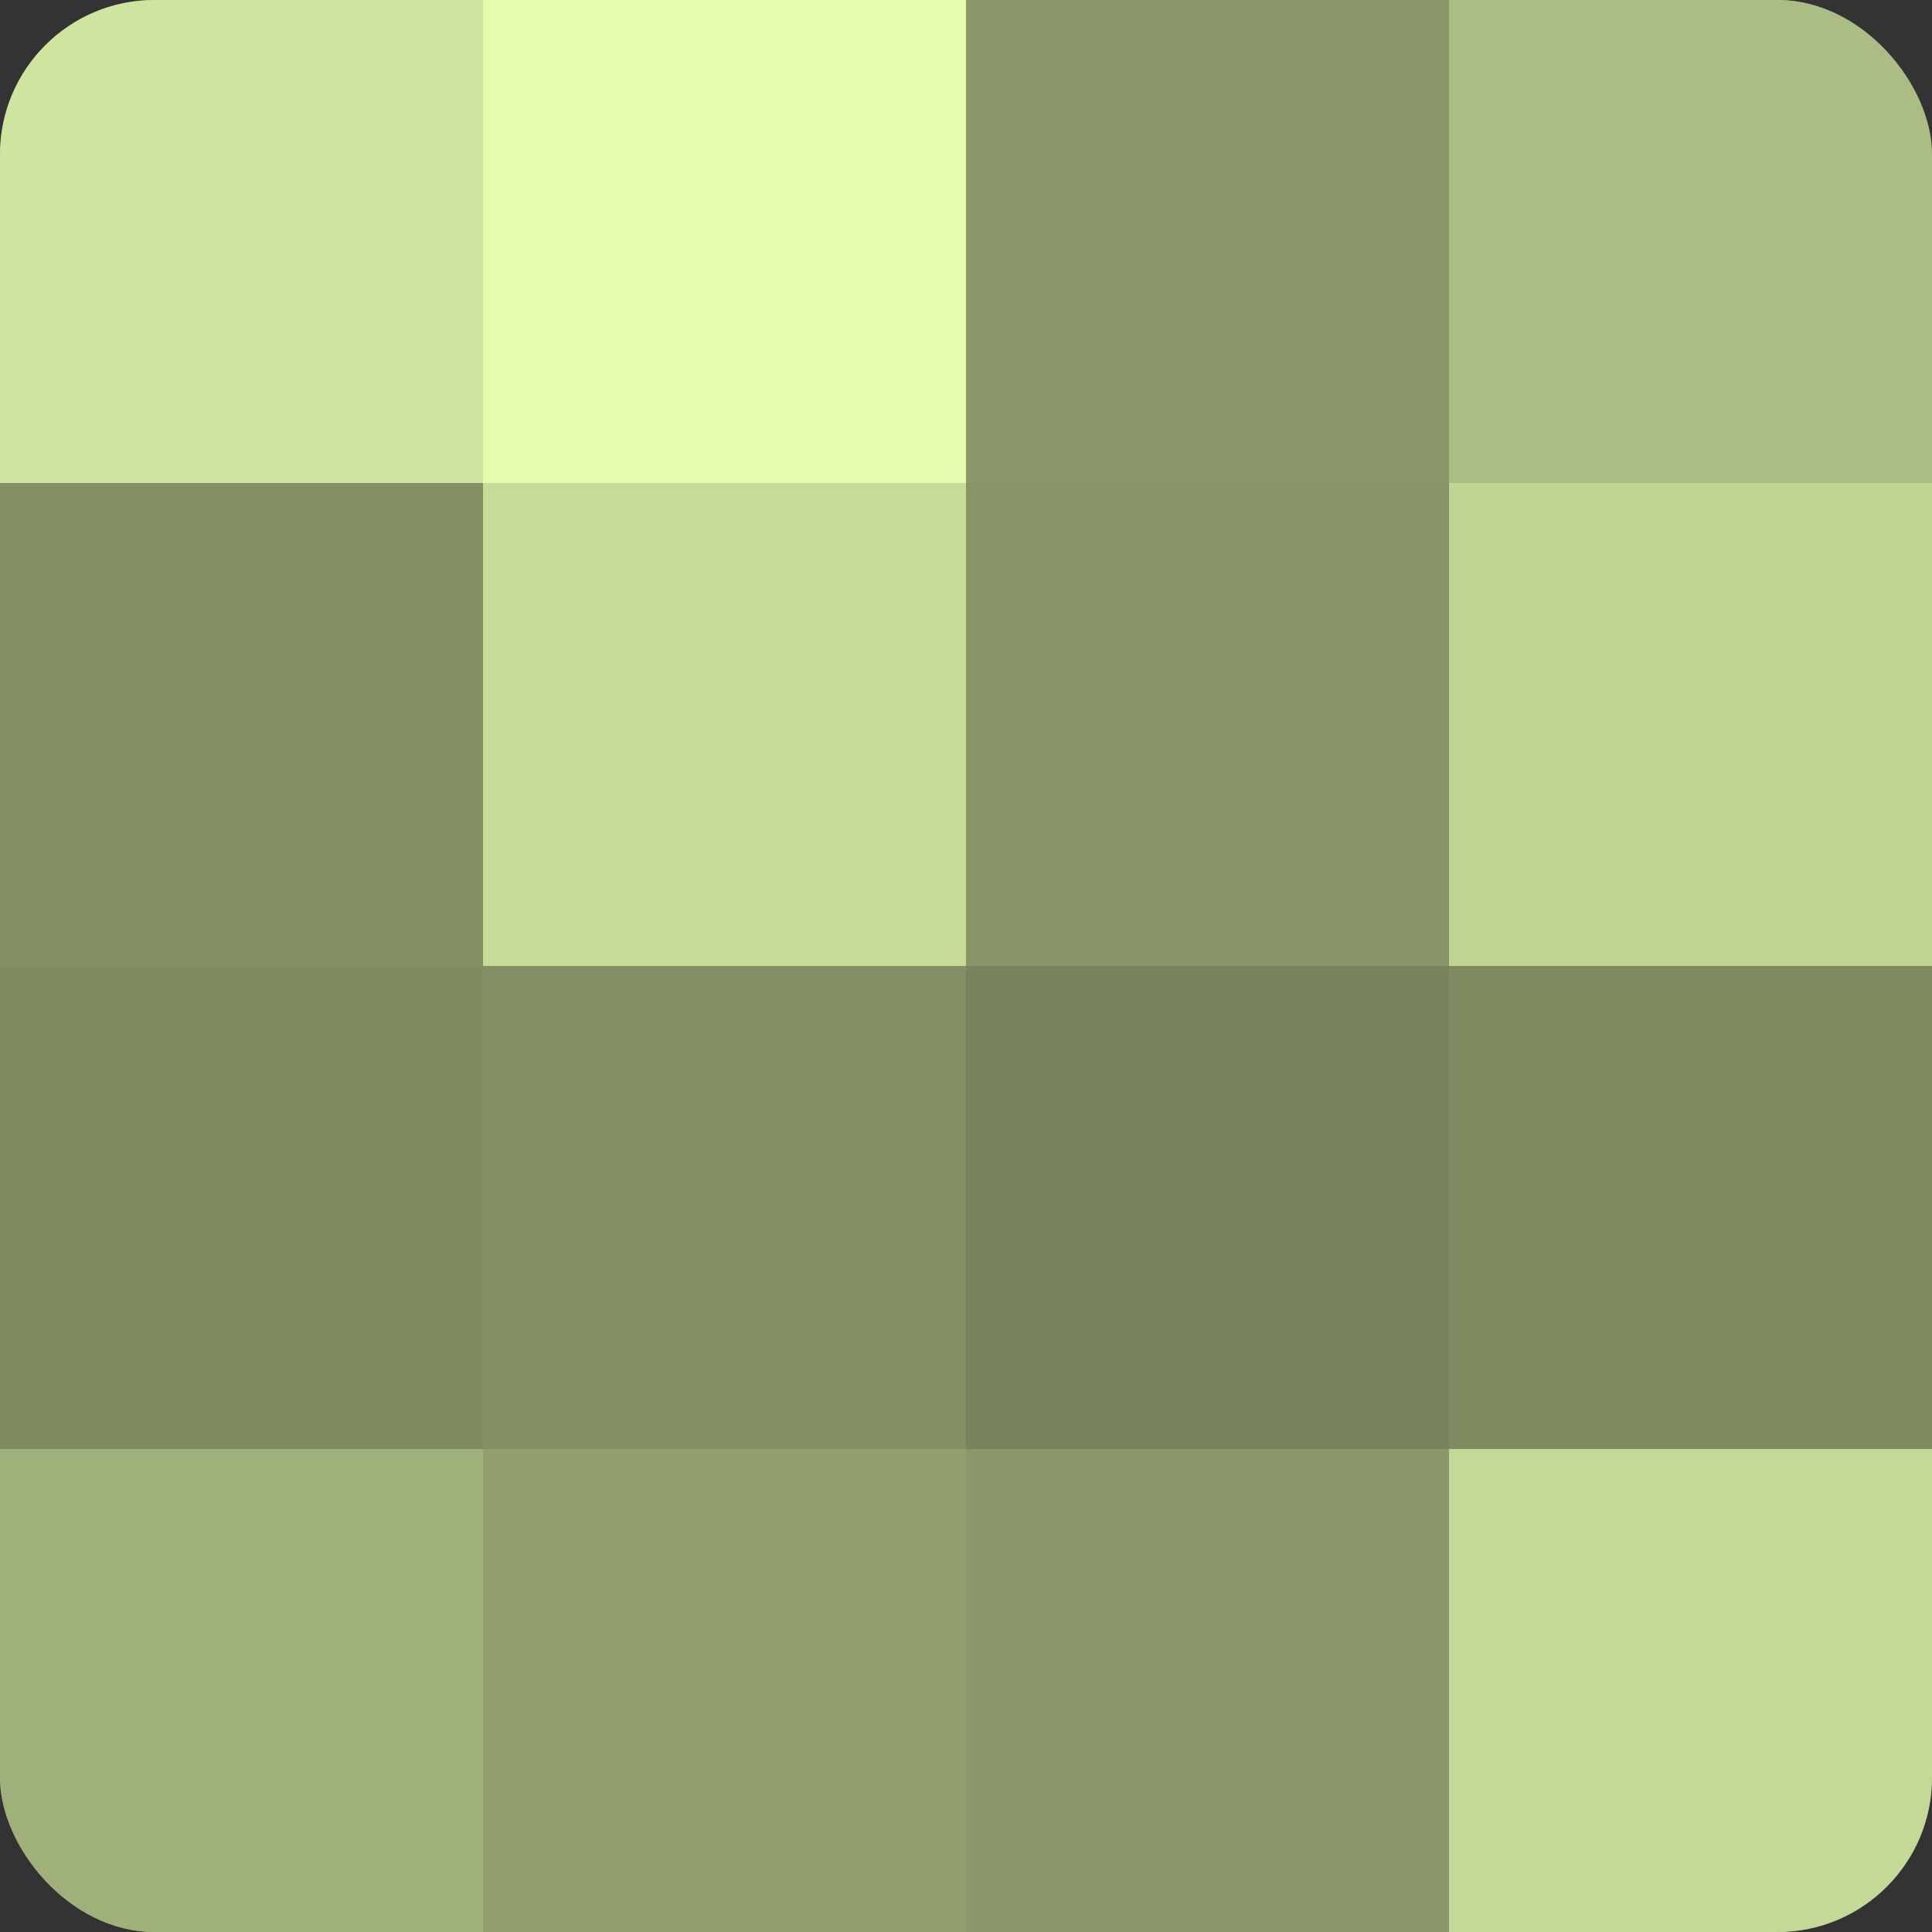
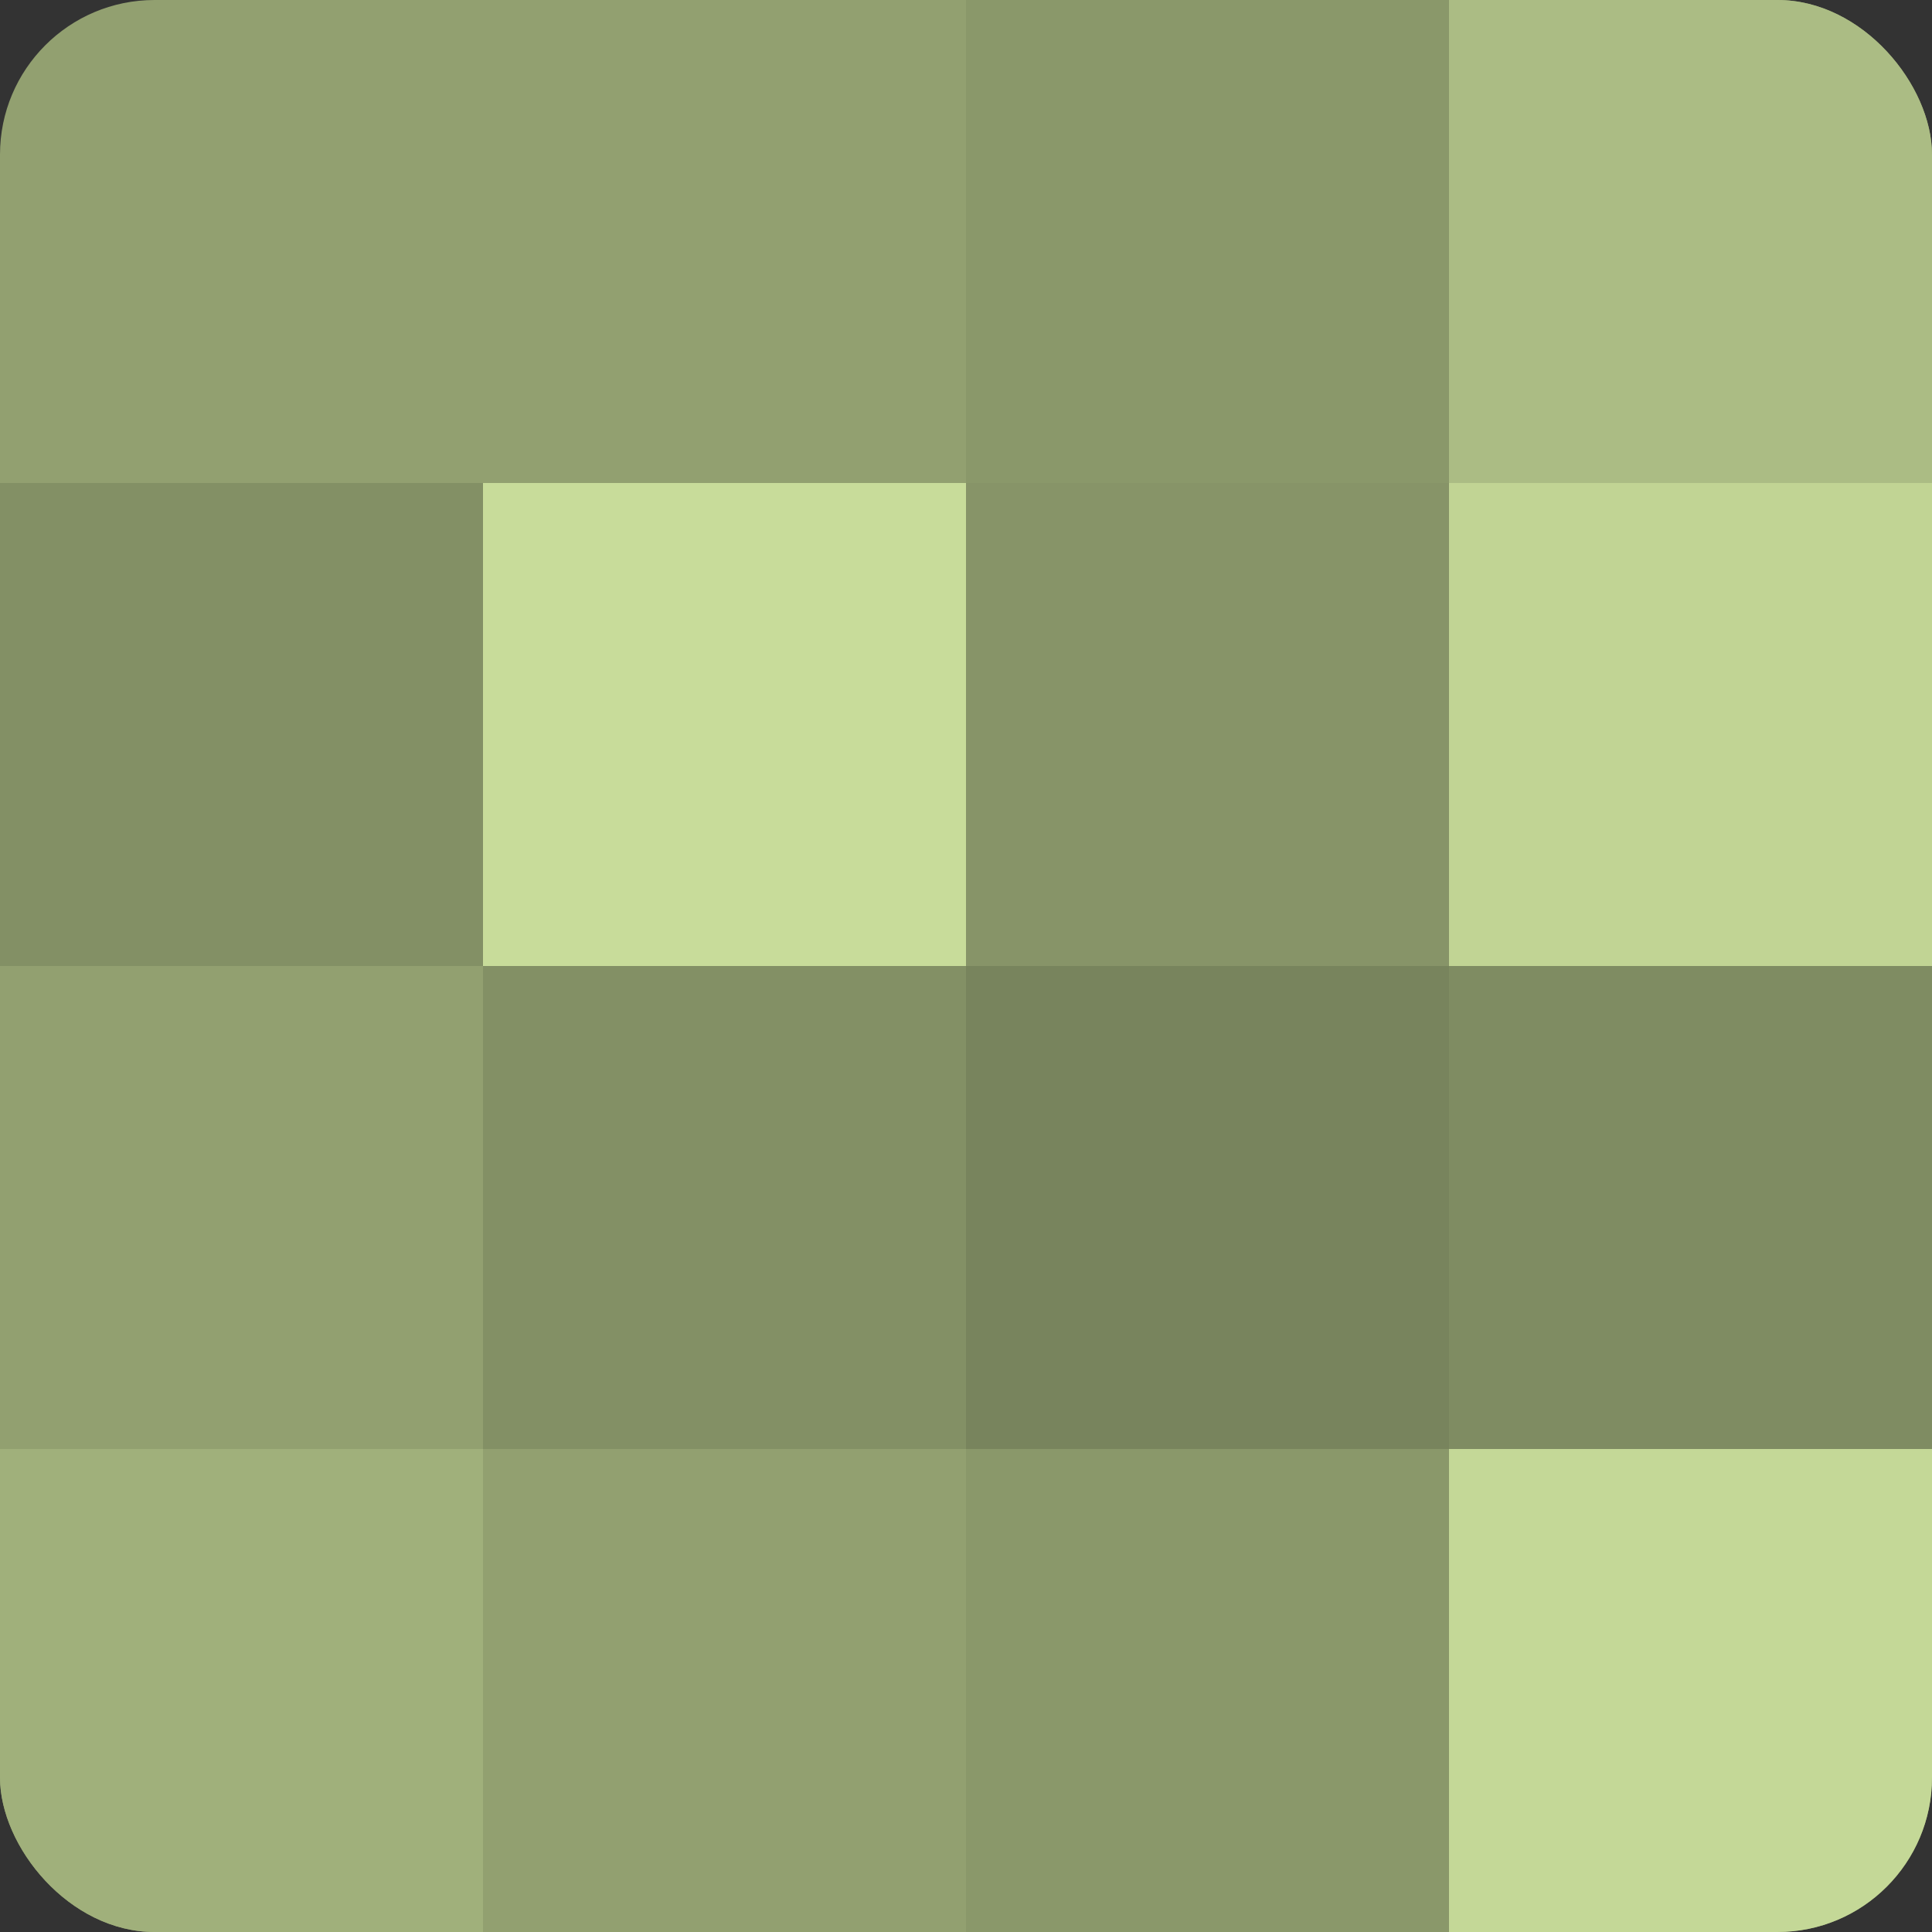
<svg xmlns="http://www.w3.org/2000/svg" width="60" height="60" viewBox="0 0 100 100" preserveAspectRatio="xMidYMid meet">
  <rect x="0" y="0" width="100" height="100" fill="#333333" stroke="none" />
  <defs>
    <clipPath id="c" width="100" height="100">
      <rect width="100" height="100" rx="8" ry="8" />
    </clipPath>
  </defs>
  <g clip-path="url(#c)">
    <rect width="100" height="100" fill="#92a070" />
-     <rect width="25" height="25" fill="#cfe49f" />
    <rect y="25" width="25" height="25" fill="#839065" />
-     <rect y="50" width="25" height="25" fill="#7f8c62" />
    <rect y="75" width="25" height="25" fill="#a0b07b" />
-     <rect x="25" width="25" height="25" fill="#e5fcb0" />
    <rect x="25" y="25" width="25" height="25" fill="#c8dc9a" />
    <rect x="25" y="50" width="25" height="25" fill="#839065" />
    <rect x="25" y="75" width="25" height="25" fill="#92a070" />
    <rect x="50" width="25" height="25" fill="#8a986a" />
    <rect x="50" y="25" width="25" height="25" fill="#879468" />
    <rect x="50" y="50" width="25" height="25" fill="#78845d" />
    <rect x="50" y="75" width="25" height="25" fill="#8a986a" />
    <rect x="75" width="25" height="25" fill="#abbc84" />
    <rect x="75" y="25" width="25" height="25" fill="#c1d494" />
    <rect x="75" y="50" width="25" height="25" fill="#7f8c62" />
    <rect x="75" y="75" width="25" height="25" fill="#c4d897" />
  </g>
</svg>